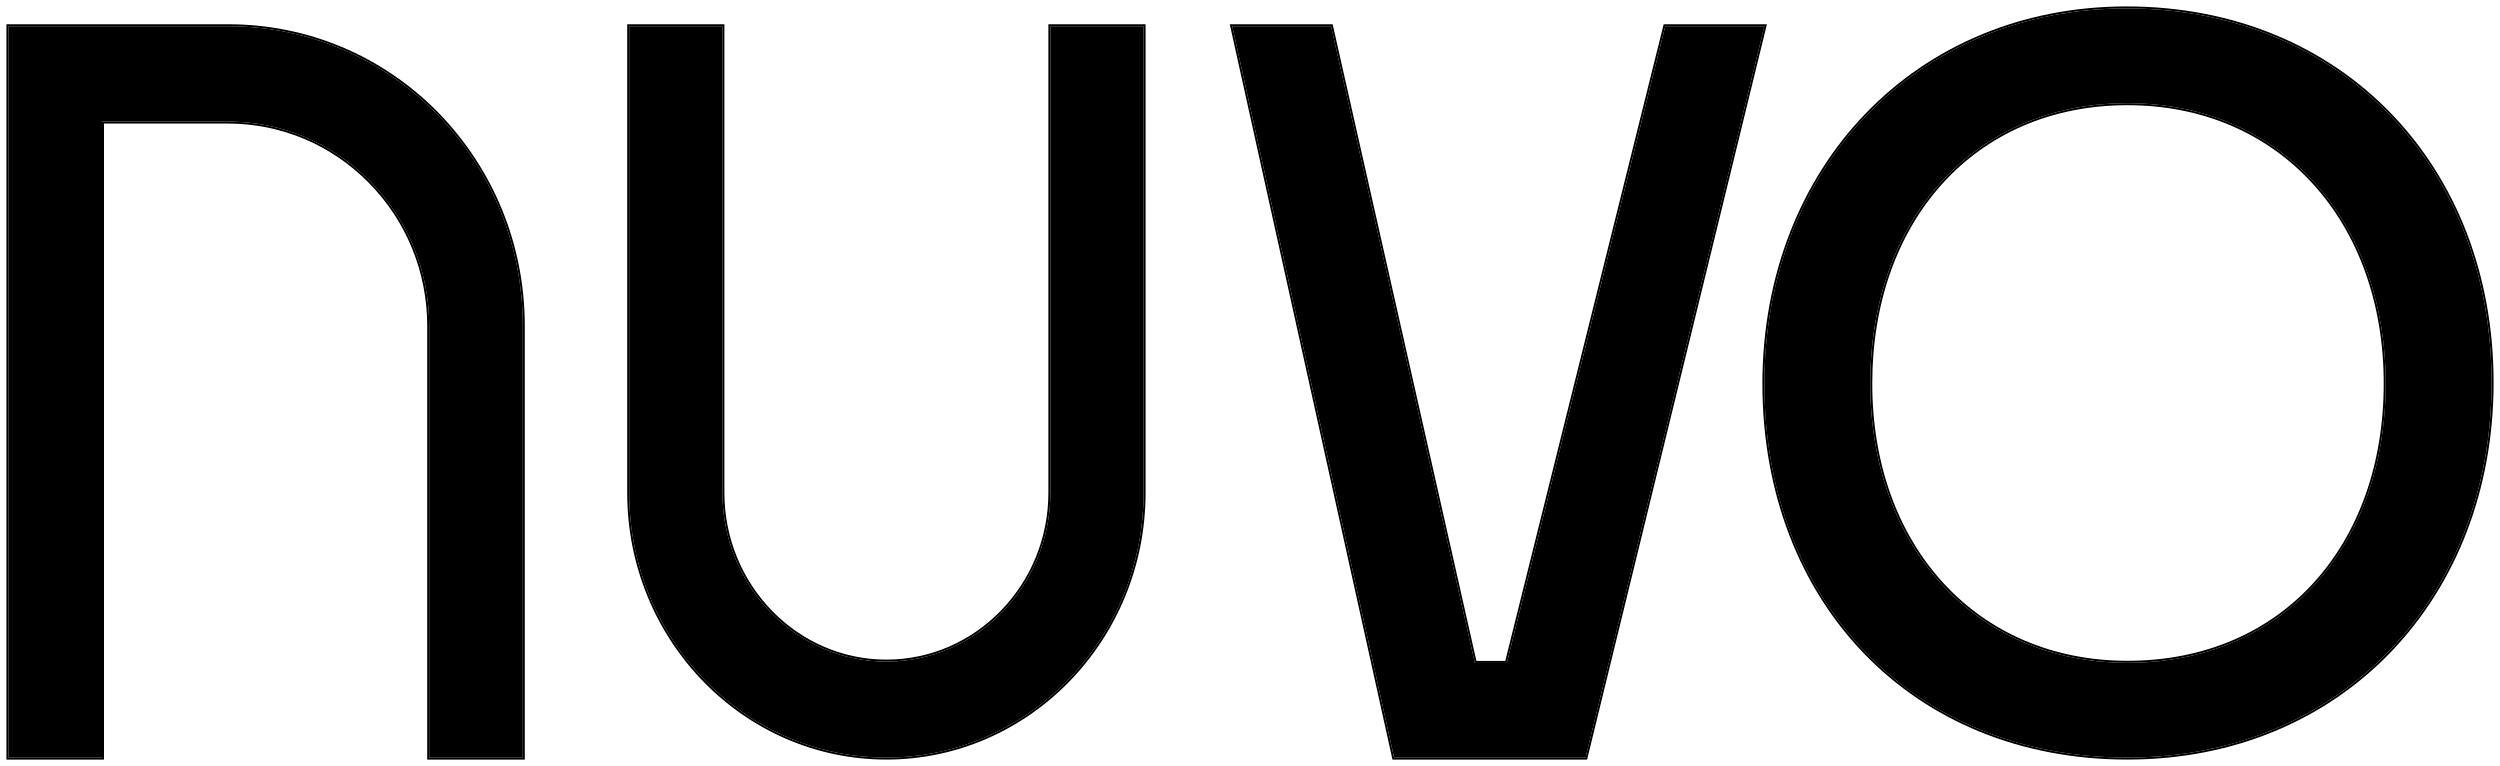
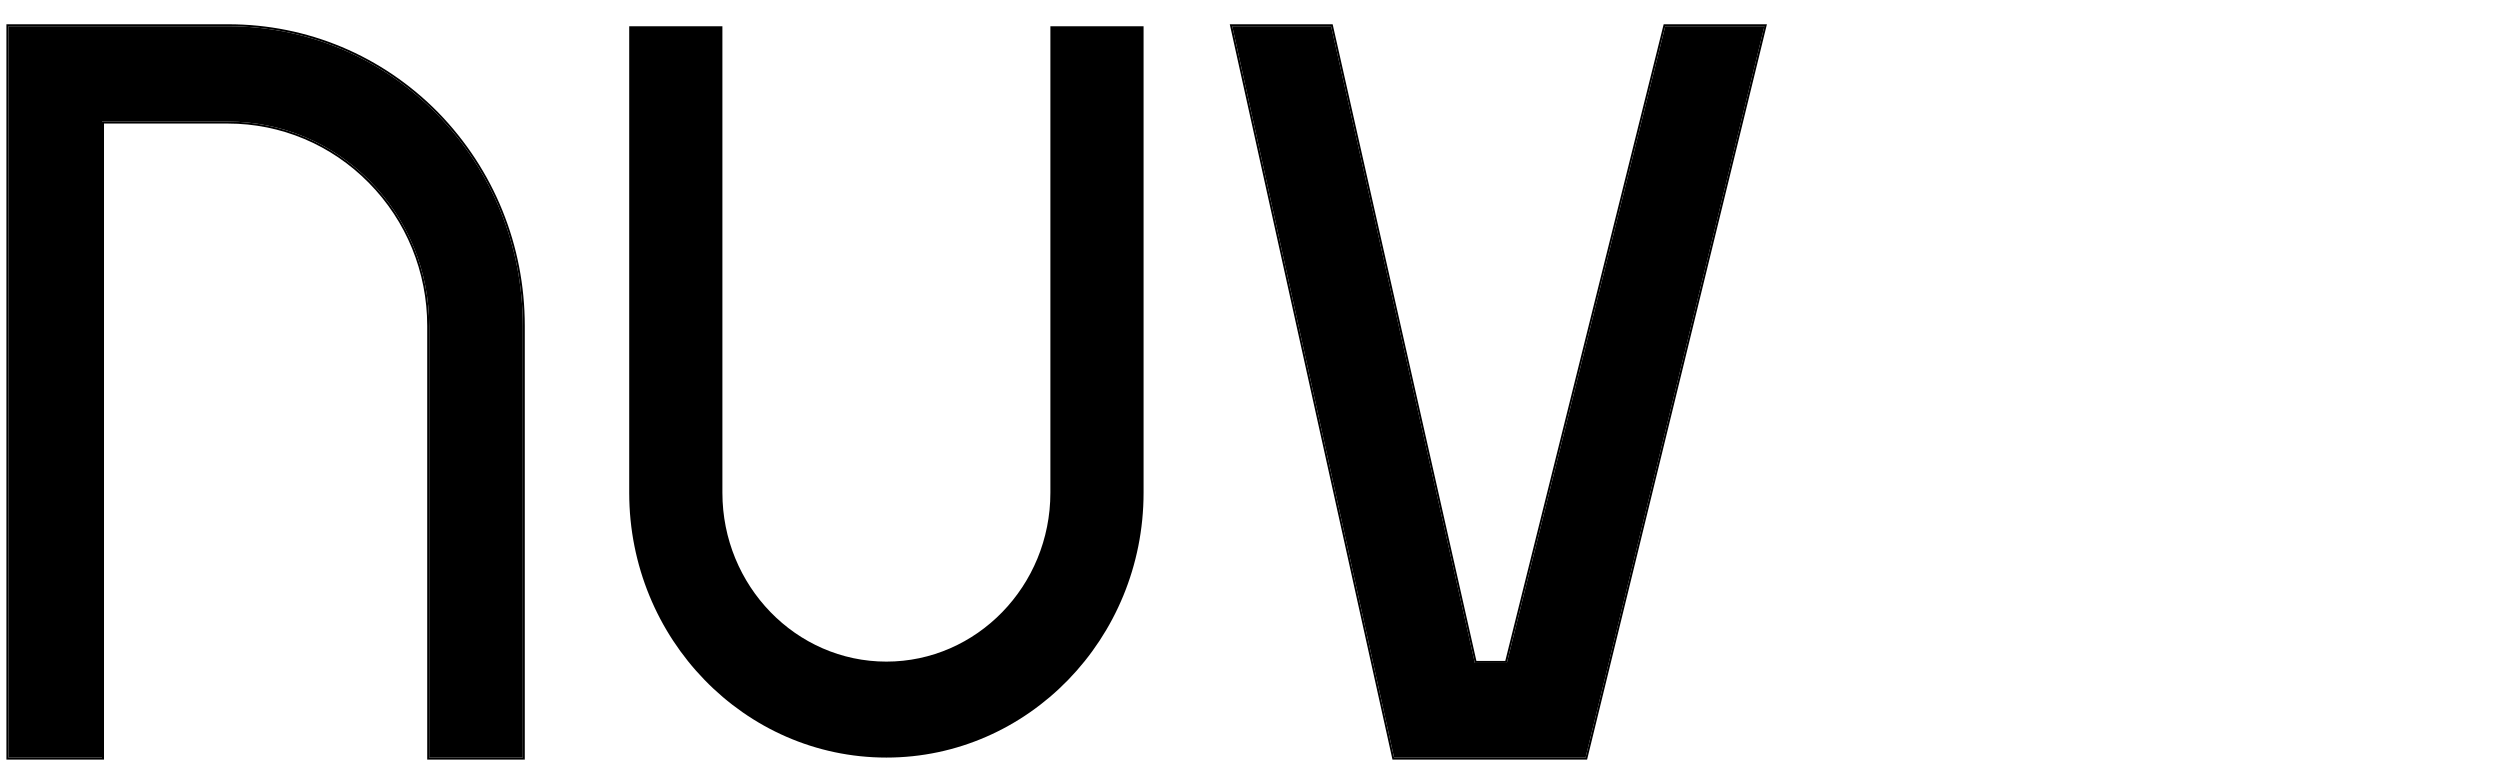
<svg xmlns="http://www.w3.org/2000/svg" width="297" height="91" viewBox="0 0 297 91" fill="none">
-   <path d="M252.624 1C278.215 1 295.998 19.954 295.998 45.44C295.998 70.805 278.215 90 252.743 90C227.27 90 209.605 71.447 209.605 45.56C209.645 19.834 227.783 1 252.624 1ZM252.743 78.74C271.275 78.74 283.42 64.875 283.42 45.56C283.42 26.245 270.999 12.26 252.743 12.26C234.368 12.26 222.184 26.245 222.184 45.56C222.184 64.995 234.723 78.74 252.743 78.74Z" fill="black" />
-   <path fill-rule="evenodd" clip-rule="evenodd" d="M209.371 45.56V45.56C209.411 19.712 227.646 0.763 252.628 0.763C278.358 0.763 296.24 19.832 296.24 45.44C296.24 70.926 278.36 90.237 252.746 90.237C239.95 90.237 229.102 85.576 221.454 77.652C213.807 69.729 209.371 58.558 209.371 45.56ZM274.858 69.233C280.165 63.403 283.186 55.168 283.186 45.56C283.186 35.953 280.097 27.688 274.755 21.827C269.415 15.968 261.81 12.498 252.746 12.498C243.623 12.498 236.049 15.968 230.753 21.826C225.455 27.687 222.425 35.952 222.425 45.56C222.425 55.227 225.543 63.462 230.885 69.278C236.225 75.092 243.8 78.502 252.746 78.502C261.95 78.502 269.553 75.061 274.858 69.233ZM296.002 45.44C296.002 19.954 278.219 1 252.628 1C227.787 1 209.648 19.834 209.609 45.56C209.609 71.447 227.274 90 252.746 90C278.219 90 296.002 70.805 296.002 45.44ZM283.423 45.56C283.423 64.875 271.279 78.74 252.746 78.74C234.726 78.74 222.187 64.995 222.187 45.56C222.187 26.245 234.372 12.26 252.746 12.26C271.003 12.26 283.423 26.245 283.423 45.56Z" fill="black" />
  <path d="M105.304 90C88.442 90 74.75 75.897 74.75 58.537V3.119H85.821V58.537C85.821 69.581 94.545 78.599 105.304 78.599C116.023 78.599 124.786 69.621 124.786 58.537V3.119H135.857V58.537C135.857 75.897 122.126 90 105.304 90Z" fill="black" />
-   <path fill-rule="evenodd" clip-rule="evenodd" d="M74.512 2.882H86.059V58.537C86.059 69.457 94.684 78.361 105.304 78.361C115.885 78.361 124.548 69.496 124.548 58.537V2.882H136.095V58.537C136.095 76.022 122.264 90.237 105.304 90.237C88.304 90.237 74.512 76.021 74.512 58.537V2.882ZM74.75 58.537C74.75 75.897 88.442 90 105.304 90C122.126 90 135.857 75.897 135.857 58.537V3.119H124.786V58.537C124.786 69.621 116.023 78.599 105.304 78.599C94.545 78.599 85.821 69.581 85.821 58.537V3.119H74.75V58.537Z" fill="black" />
  <path d="M62.107 38.714V90H50.99V38.714C50.99 32.238 48.484 26.12 43.983 21.552C39.481 16.983 33.452 14.441 27.071 14.441H12.117V90H1V3.119H27.11C36.466 3.119 45.274 6.814 51.89 13.527C58.467 20.281 62.107 29.219 62.107 38.714Z" fill="black" />
  <path fill-rule="evenodd" clip-rule="evenodd" d="M62.345 90.237H50.752V38.714C50.752 32.3 48.271 26.242 43.813 21.718C39.355 17.195 33.388 14.678 27.072 14.678H12.356V90.237H0.762V2.882H27.111C36.531 2.882 45.4 6.602 52.06 13.361L52.061 13.362C58.681 20.16 62.345 29.158 62.345 38.714V90.237ZM12.118 14.441H27.072C33.452 14.441 39.481 16.983 43.983 21.552C48.484 26.12 50.99 32.238 50.99 38.714V90H62.107V38.714C62.107 29.219 58.467 20.281 51.89 13.527C45.274 6.814 36.467 3.119 27.111 3.119H1V90H12.118V14.441Z" fill="black" />
  <path d="M197.833 3.12L179.014 78.758H175.21L158.131 3.12H146.395L165.618 90.001H188.363L209.609 3.12H197.833Z" fill="black" />
  <path fill-rule="evenodd" clip-rule="evenodd" d="M197.644 2.882H209.91L188.547 90.237H165.425L146.097 2.882H158.32L175.398 78.52H178.826L197.644 2.882ZM179.012 78.758H175.208L158.129 3.119H146.393L165.616 90H188.361L209.607 3.119H197.831L179.012 78.758Z" fill="black" />
</svg>